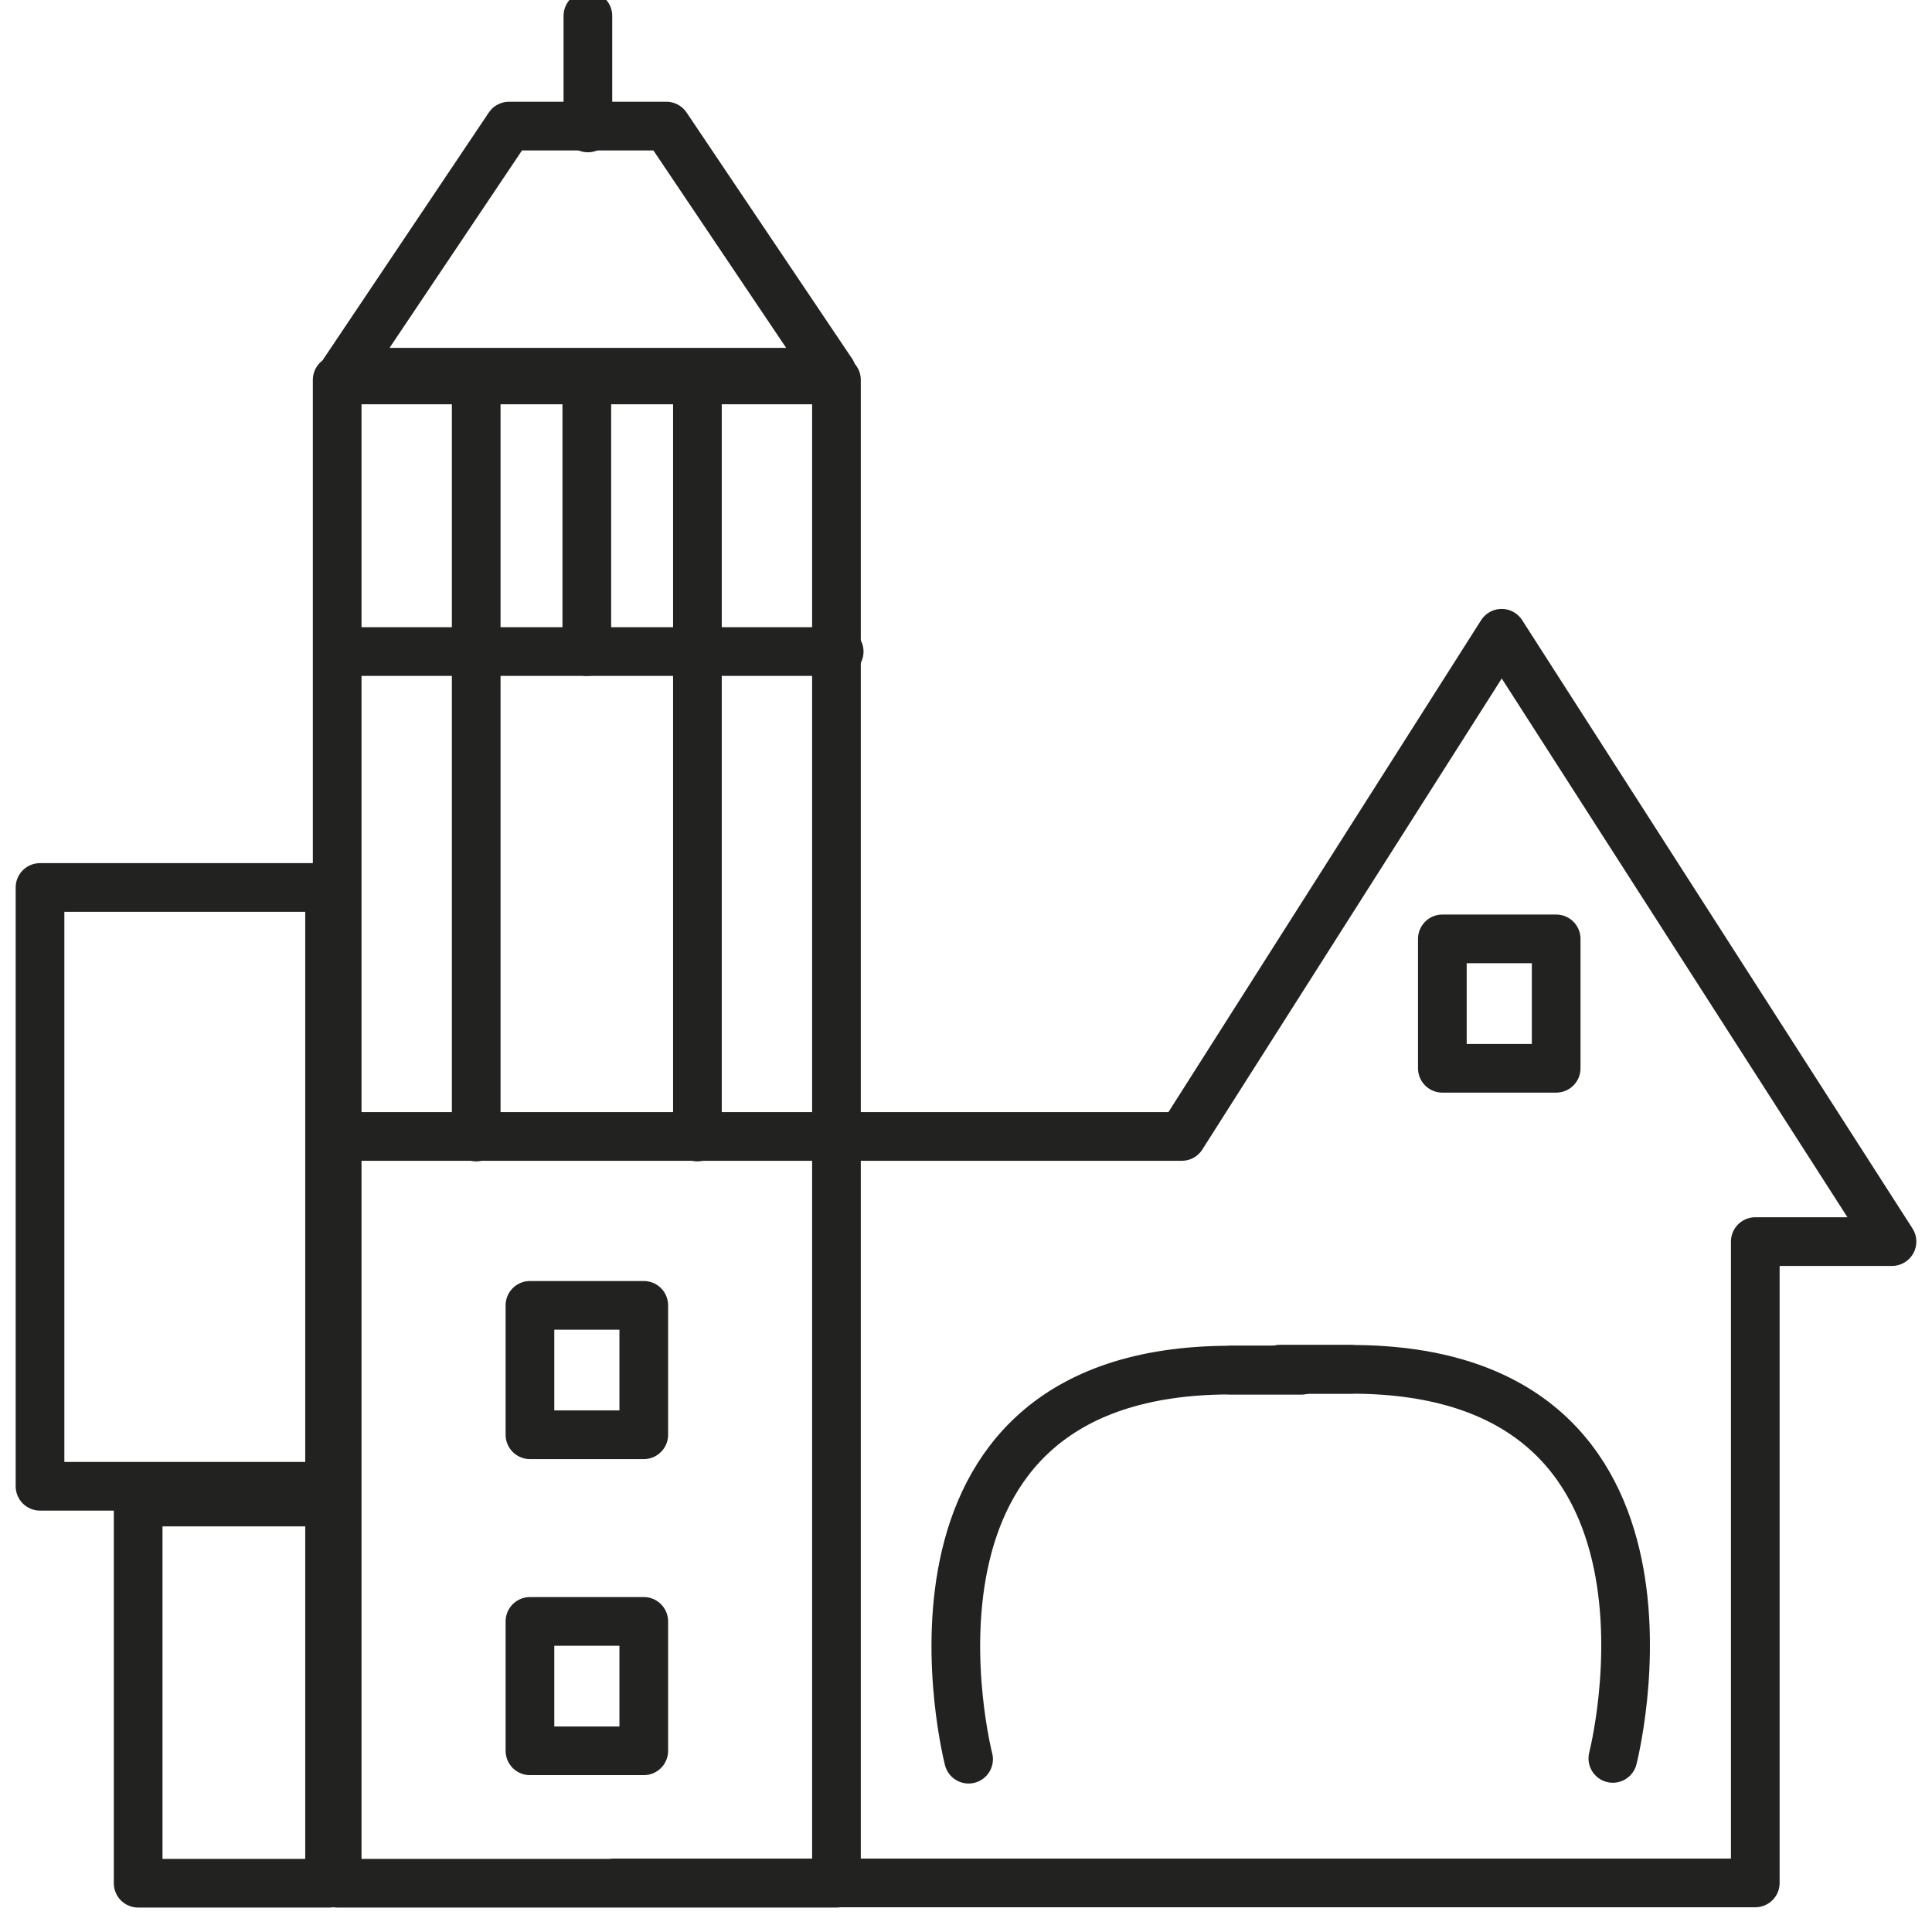
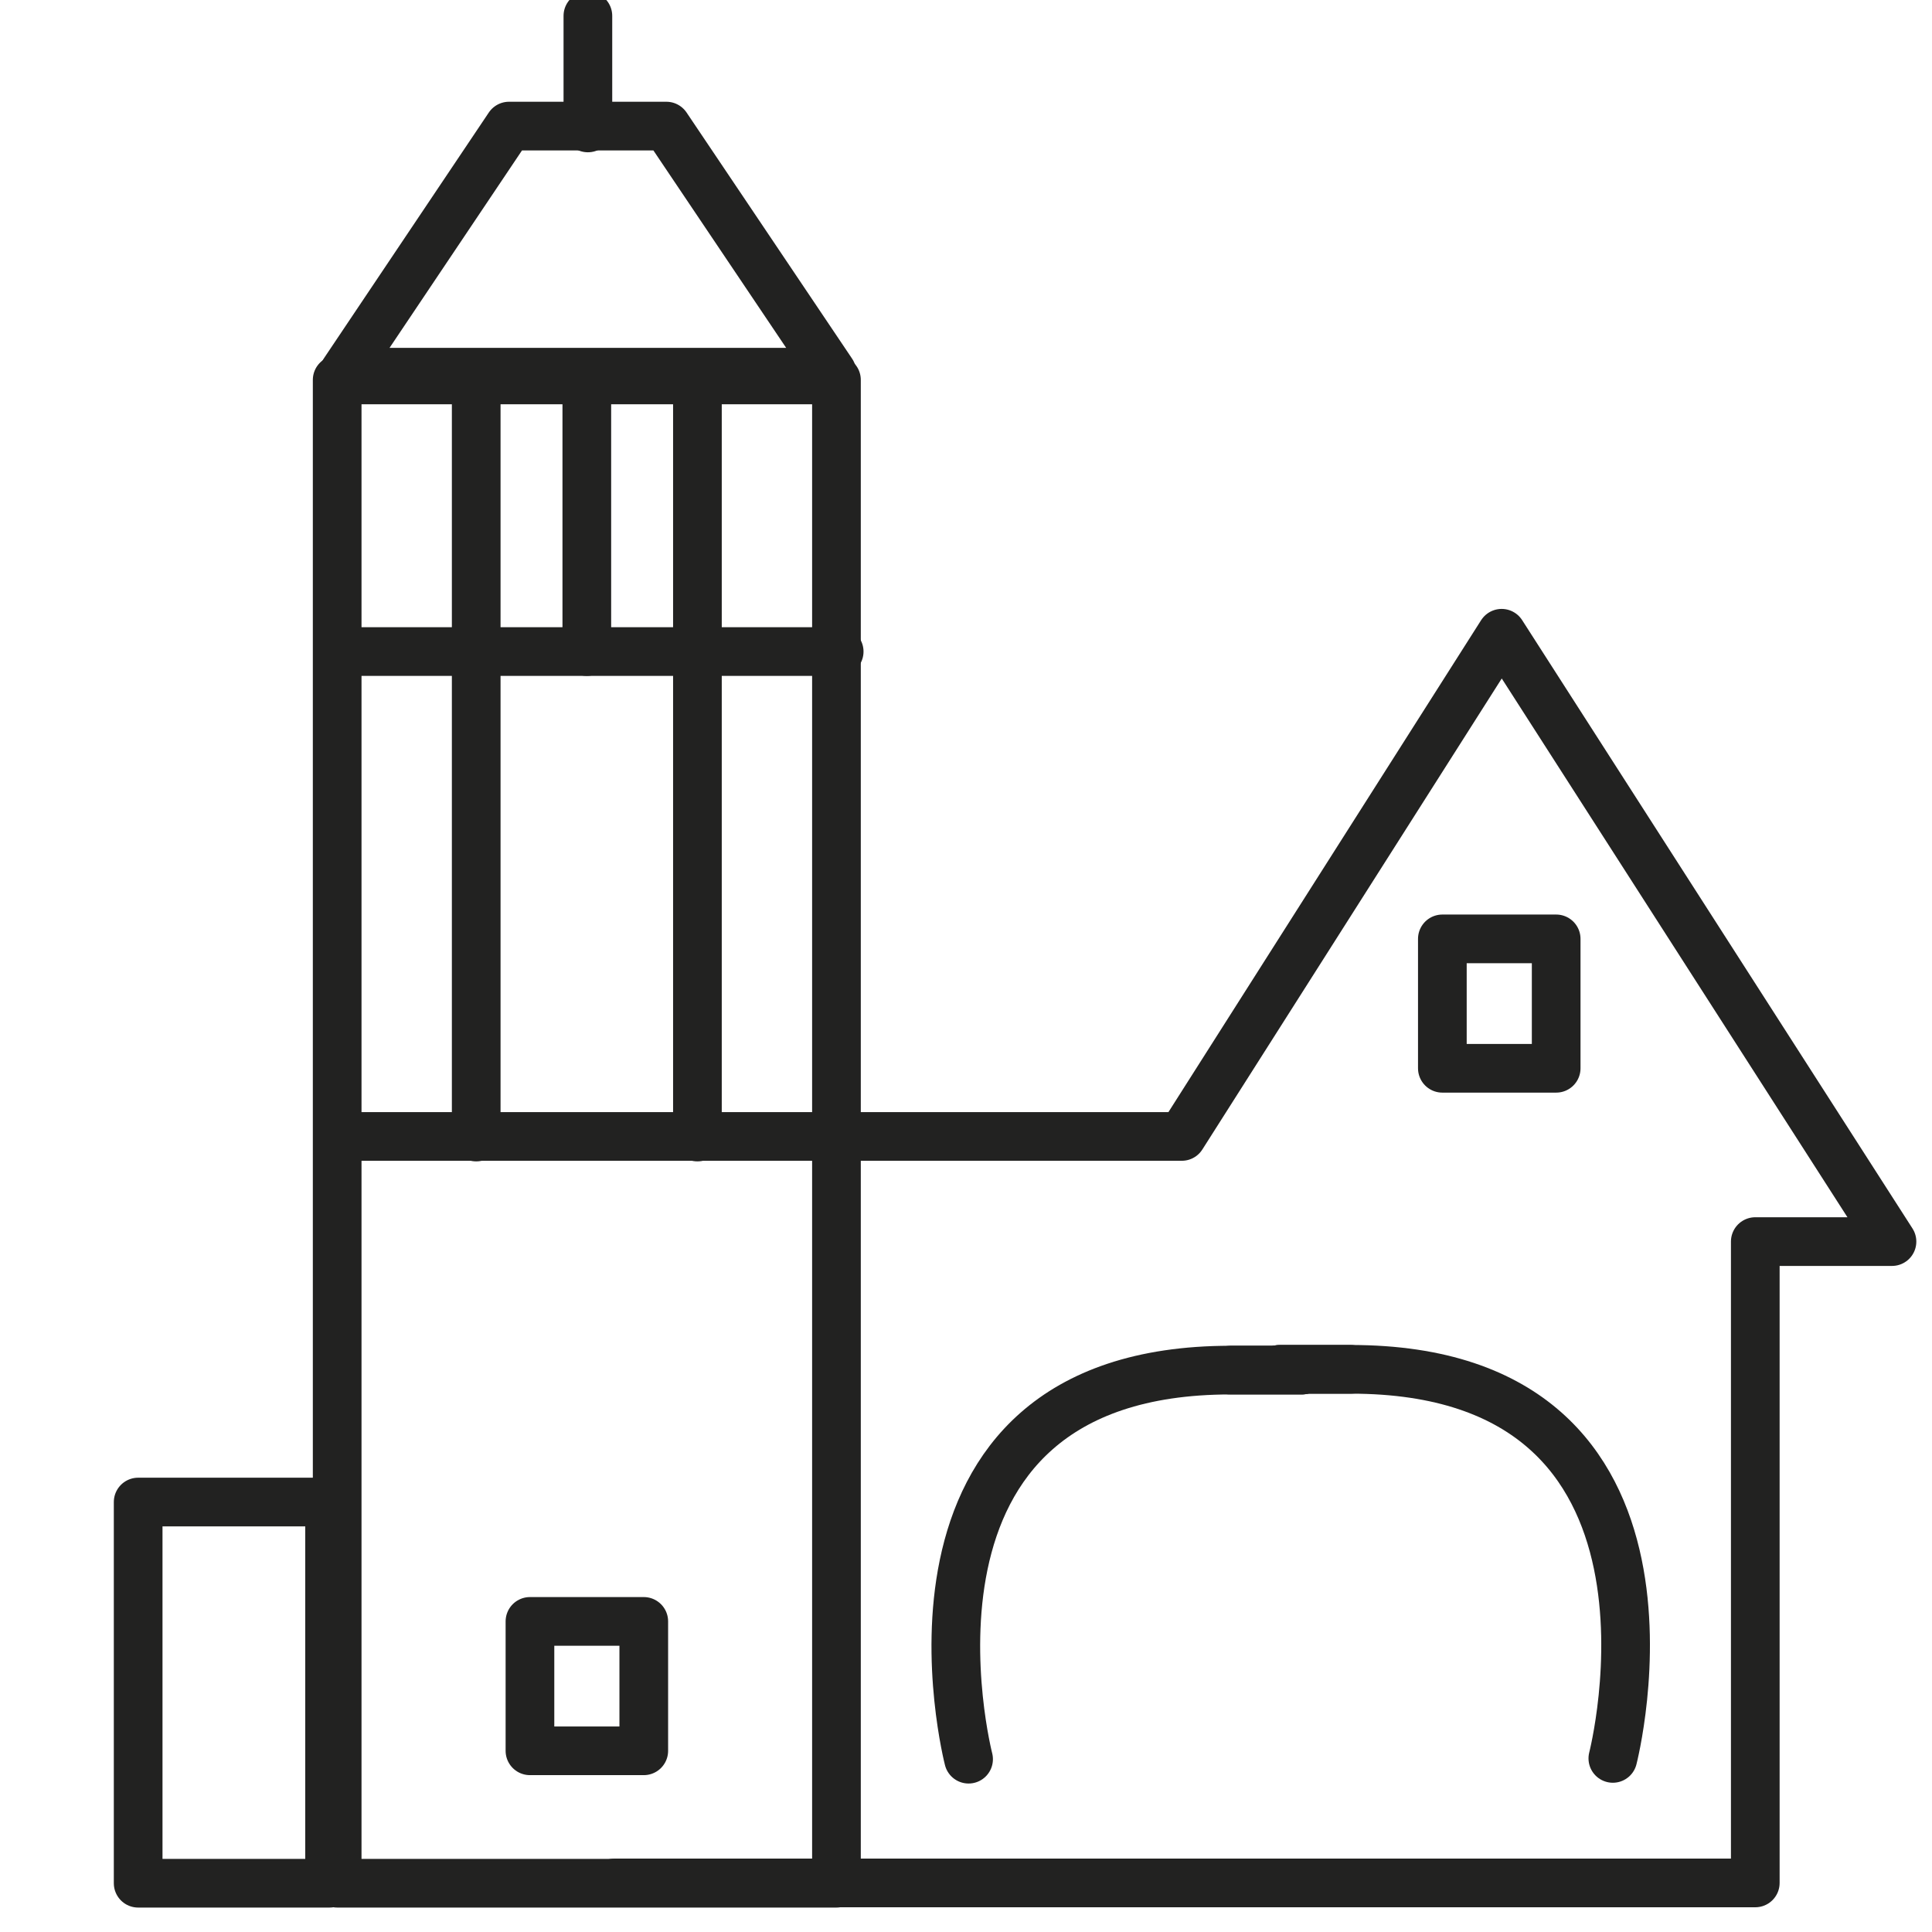
<svg xmlns="http://www.w3.org/2000/svg" id="Capa_1" data-name="Capa 1" viewBox="0 0 198.43 198.43">
  <defs>
    <style>      .cls-1 {        fill: none;        stroke: #222221;        stroke-linecap: round;        stroke-linejoin: round;        stroke-width: 5px;      }    </style>
  </defs>
  <g>
    <g>
      <rect class="cls-1" x="34.63" y="39.02" width="51.28" height="154.4" />
-       <rect class="cls-1" x="54.43" y="134.07" width="11.69" height="13.29" />
      <rect class="cls-1" x="148.14" y="96.43" width="11.69" height="13.29" />
      <rect class="cls-1" x="54.43" y="166.53" width="11.69" height="13.29" />
      <g>
        <rect class="cls-1" x="14.19" y="154.27" width="19.66" height="39.15" />
-         <rect class="cls-1" x="4.11" y="91.15" width="29.74" height="61.5" />
      </g>
      <line class="cls-1" x1="48.91" y1="67.87" x2="48.91" y2="116.78" />
      <line class="cls-1" x1="71.63" y1="67.87" x2="71.63" y2="116.78" />
      <line class="cls-1" x1="48.91" y1="39.17" x2="48.91" y2="66.92" />
      <line class="cls-1" x1="60.27" y1="39.17" x2="60.27" y2="66.92" />
      <line class="cls-1" x1="71.63" y1="39.17" x2="71.63" y2="66.92" />
      <line class="cls-1" x1="34.84" y1="66.92" x2="86.19" y2="66.92" />
      <g>
        <polyline class="cls-1" points="34.84 116.72 121.38 116.72 154.23 65.04 194.32 127.52 180.28 127.52 180.28 193.39 63.12 193.39" />
        <path class="cls-1" d="M99.48,180.68s-10.31-39.96,26.9-39.96h7.32" />
      </g>
      <polygon class="cls-1" points="52.28 12.95 35.32 38.23 85.44 38.23 68.44 12.95 52.28 12.95" />
      <line class="cls-1" x1="60.38" y1="1.63" x2="60.38" y2="13.14" />
    </g>
    <line class="cls-1" x1="126.38" y1="140.72" x2="133.7" y2="140.72" />
  </g>
  <g>
    <path class="cls-1" d="M165.65,180.6s10.31-39.96-26.9-39.96h-7.32" />
    <line class="cls-1" x1="138.75" y1="140.64" x2="131.42" y2="140.64" />
  </g>
</svg>